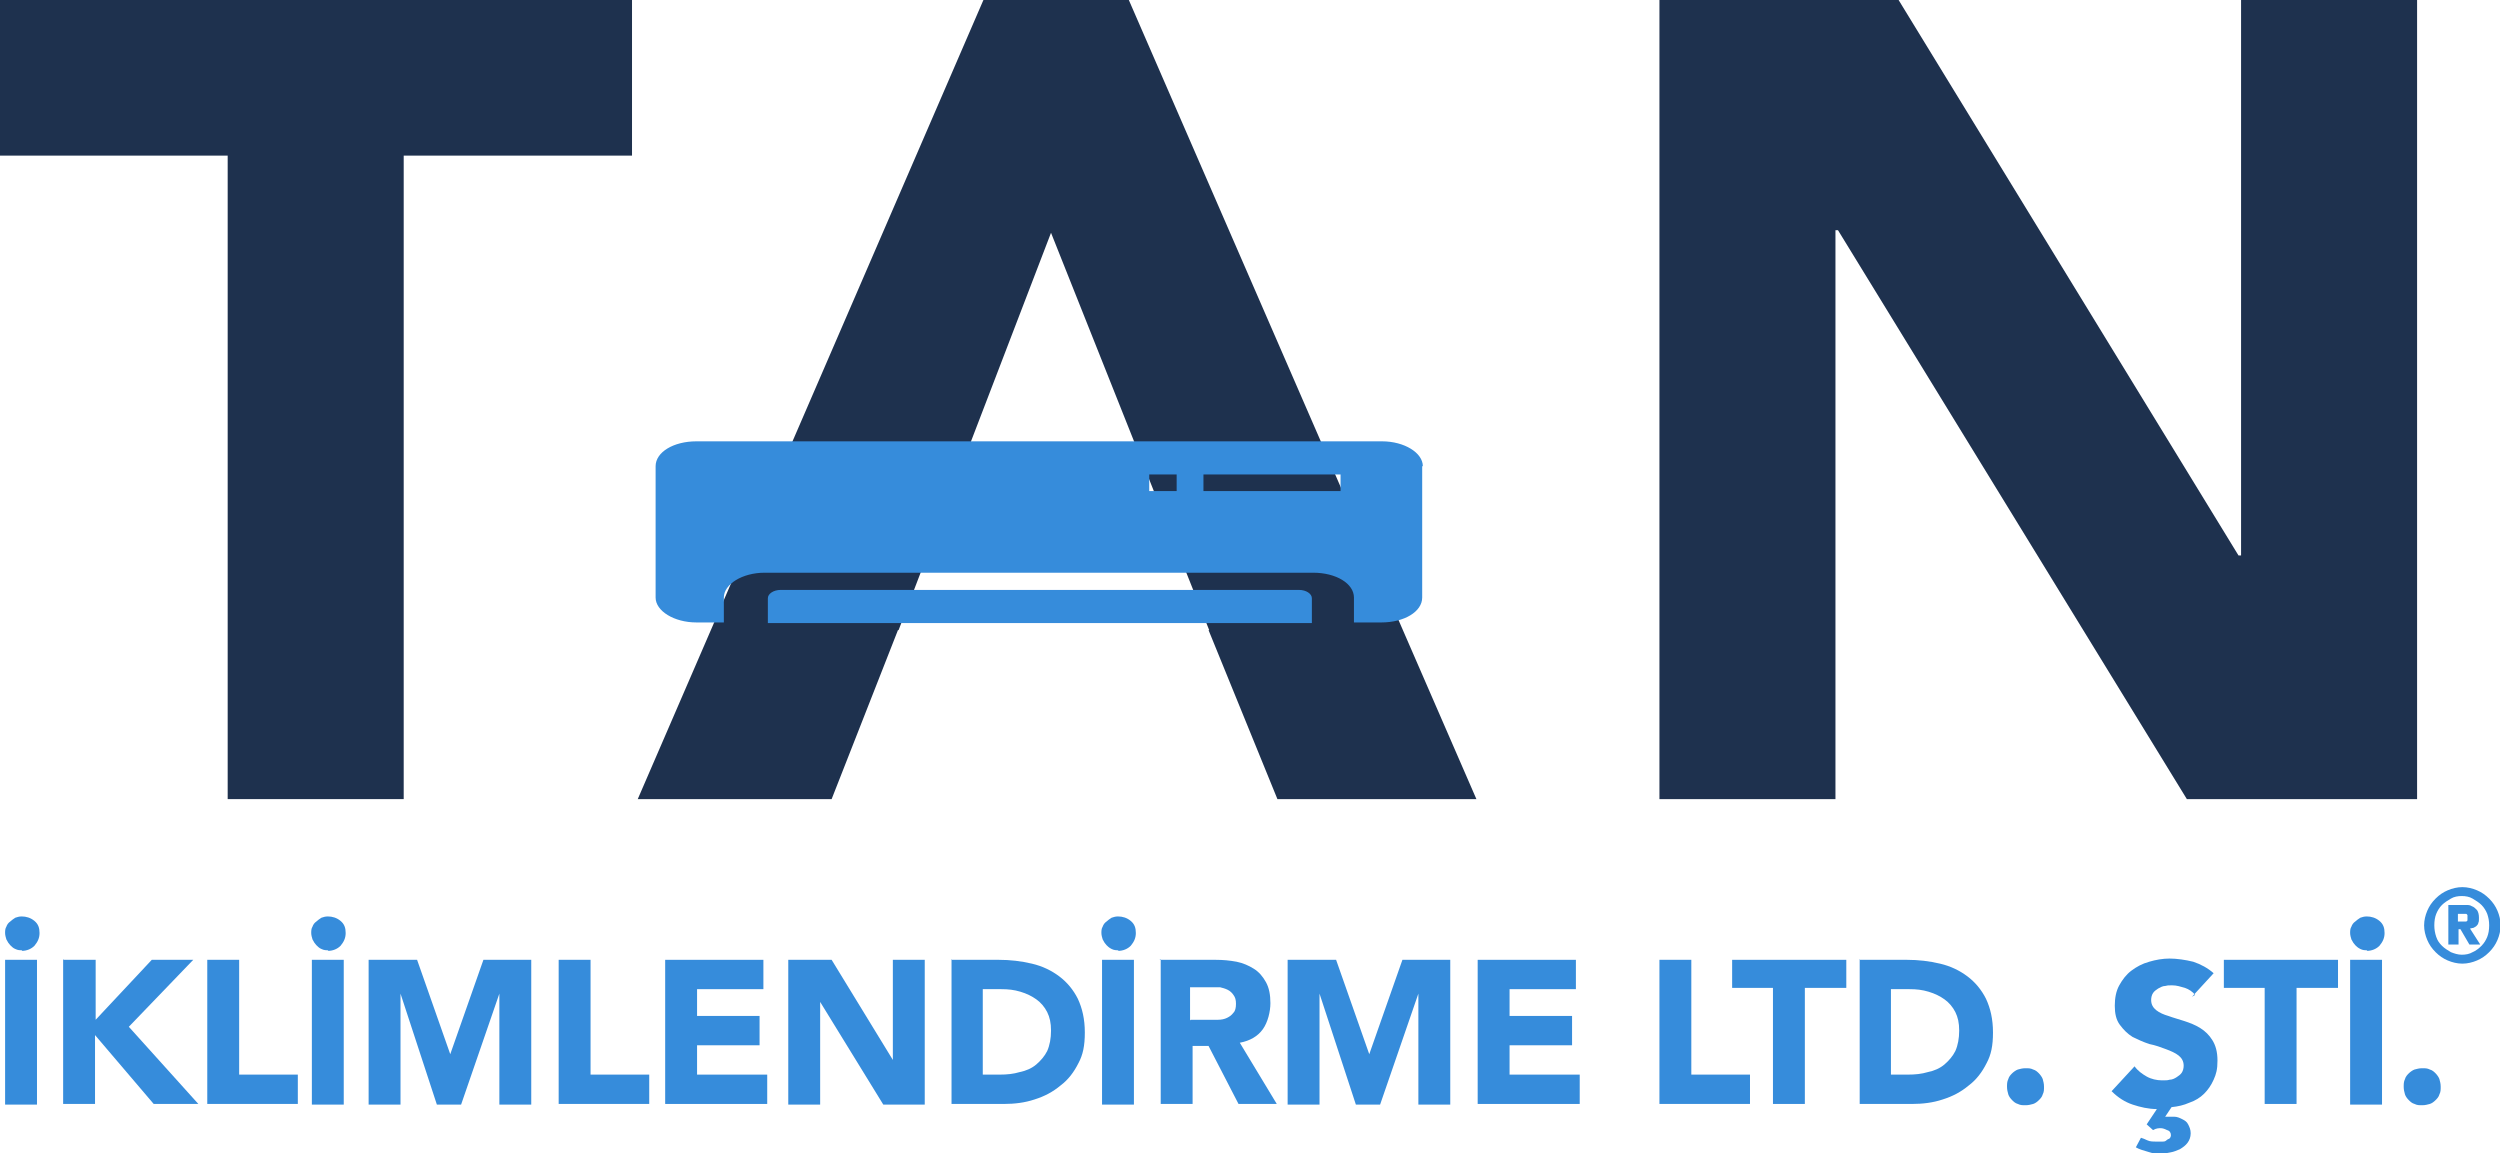
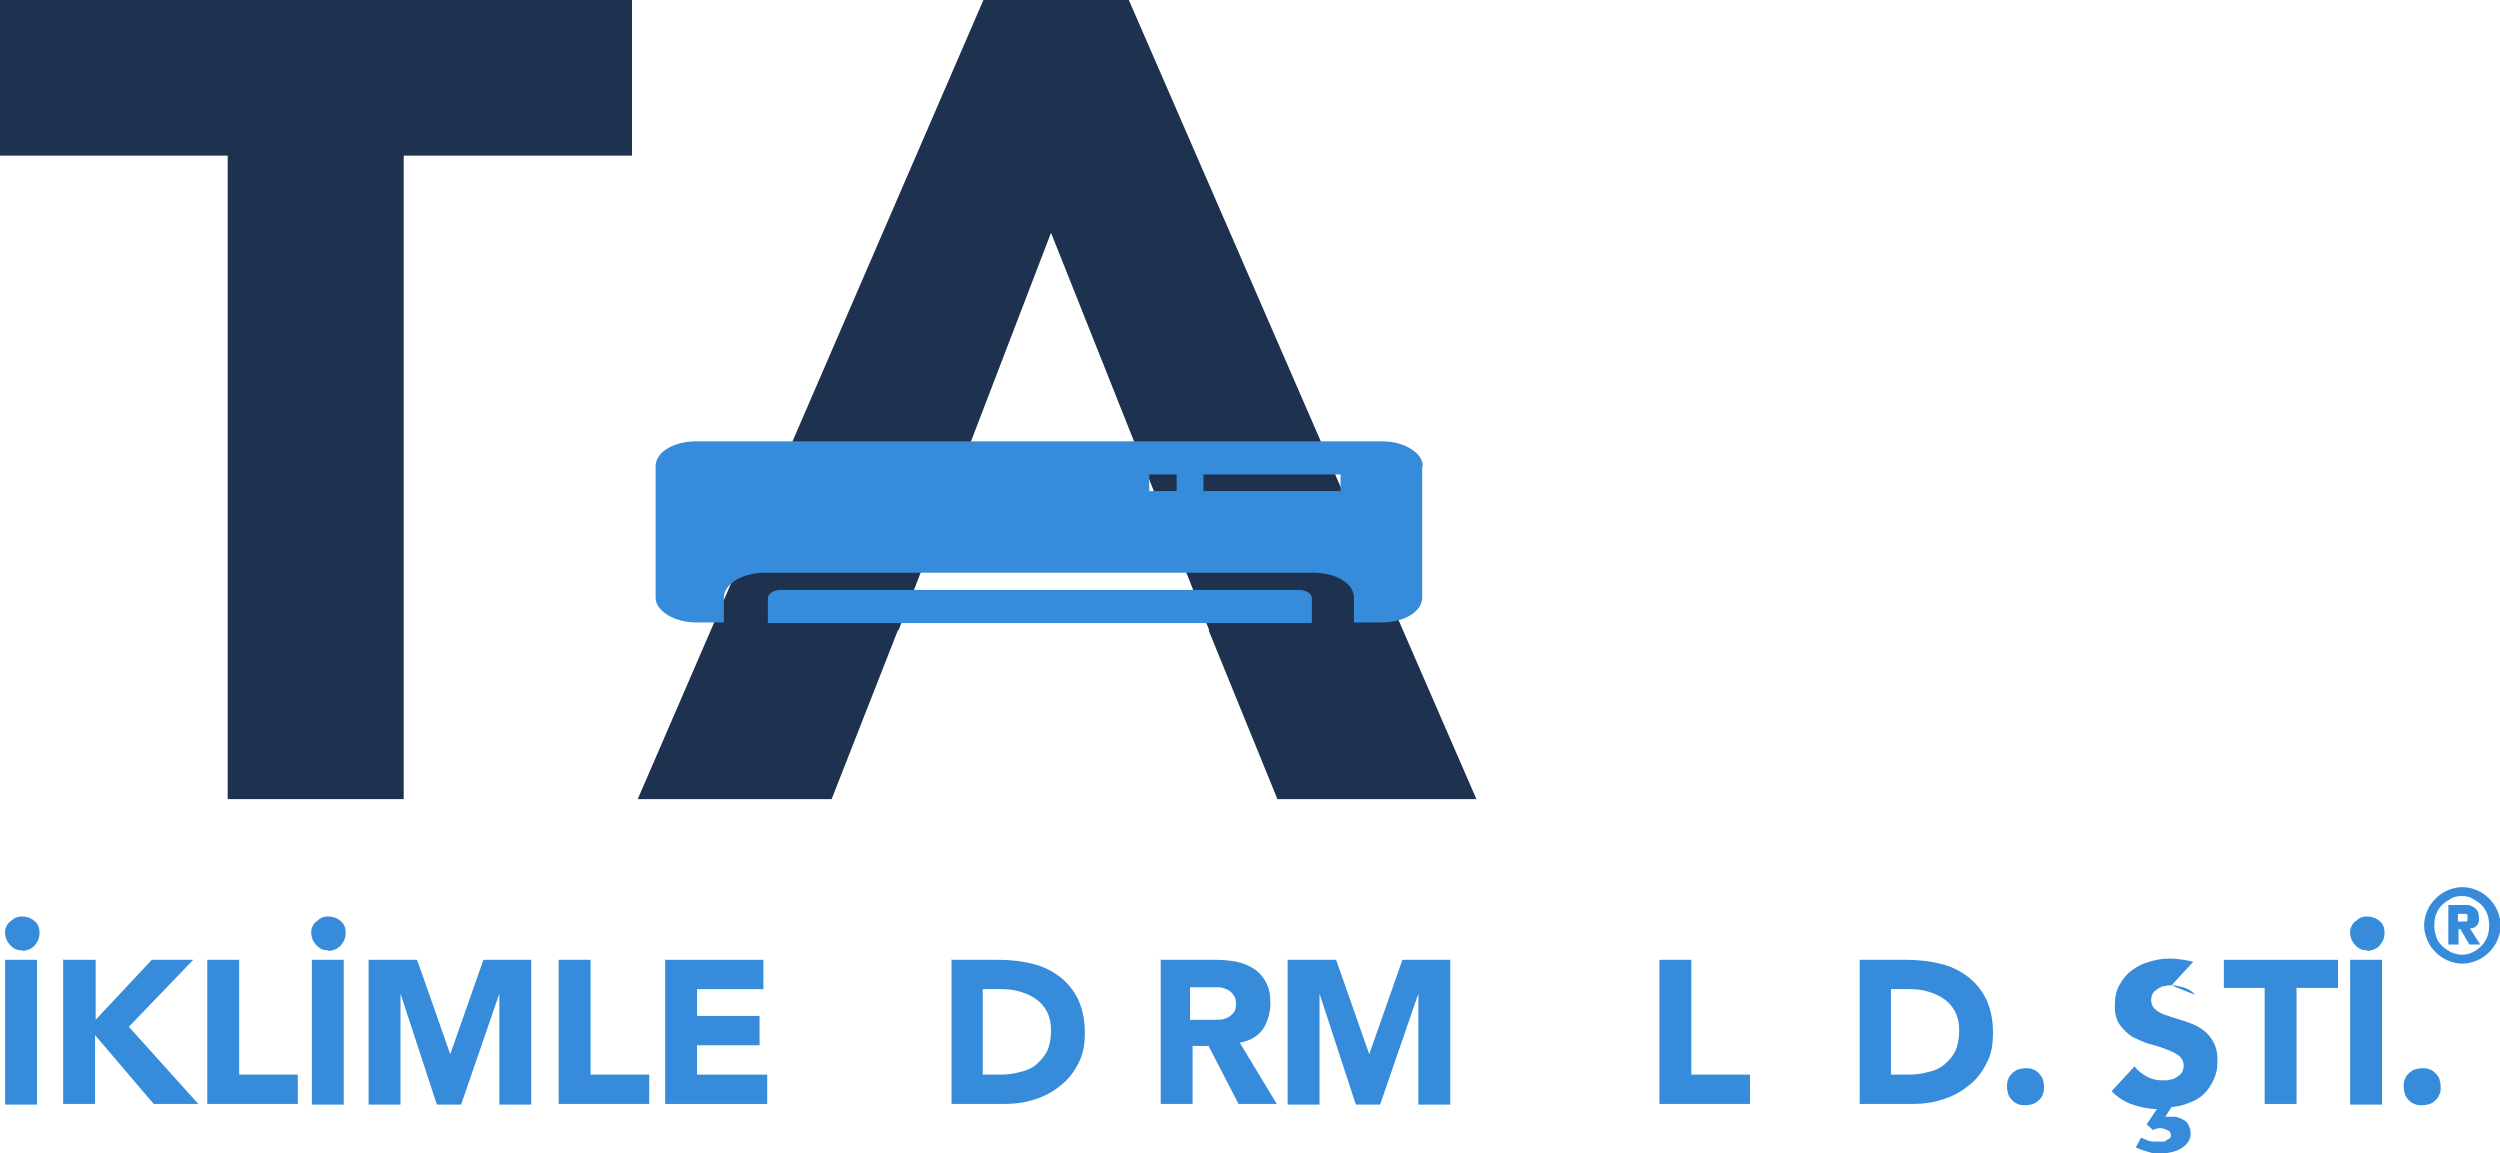
<svg xmlns="http://www.w3.org/2000/svg" id="Layer_1" version="1.1" viewBox="0 0 392 180.8">
  <defs>
    <style>
      .st0 {
        fill: #1e314e;
      }

      .st1 {
        fill: #368cdb;
      }
    </style>
  </defs>
  <g>
    <path class="st0" d="M35.8,24.4H0V0h99.1v24.4h-35.8v100.9h-27.6V24.4h.1Z" />
    <path class="st0" d="M154.2,0h22.8l54.5,125.3h-31.2l-10.8-26.5h-48.7l-10.4,26.5h-30.4L154.2,0ZM164.8,36.5l-23.9,62.3h48.7s-24.8-62.3-24.8-62.3Z" />
-     <path class="st0" d="M260.2,0h37.5l53.3,87.1h.4V0h27.6v125.3h-36.1l-54.7-89.2h-.4v89.2h-27.6V0h0Z" />
  </g>
  <g>
    <path class="st1" d="M203.6,92.5h-81.2c-1.1,0-2,.6-2,1.3v3.9h85.3v-3.9c0-.7-.9-1.3-2-1.3h-.1Z" />
    <path class="st1" d="M223.1,73.1c0-2.1-2.9-3.9-6.4-3.9h-107.5c-3.6,0-6.4,1.7-6.4,3.9v20.6c0,2.1,2.9,3.9,6.4,3.9h4.3v-3.9c0-2.1,2.9-3.9,6.4-3.9h86c3.6,0,6.4,1.7,6.4,3.9v3.9h4.3c3.6,0,6.4-1.7,6.4-3.9v-20.6h0ZM184.5,77h-4.3v-2.6h4.3v2.6ZM210.2,77h-21.5v-2.6h21.5v2.6Z" />
  </g>
  <g>
    <path class="st1" d="M3.5,149c-.4,0-.7,0-1.1-.2-.3-.1-.6-.4-.8-.6s-.4-.5-.6-.9c-.1-.3-.2-.7-.2-1s0-.7.2-1c.1-.3.3-.6.6-.8.2-.2.5-.4.8-.6.3-.1.6-.2,1-.2.7,0,1.4.2,2,.7.6.5.8,1.1.8,1.9s-.3,1.4-.8,2c-.5.5-1.2.8-2,.8ZM.8,150.5h5v22.7H.8v-22.7Z" />
    <path class="st1" d="M10,150.5h5v9.4l8.8-9.4h6.5l-10.1,10.5,10.9,12.1h-7l-9.2-10.8v10.8h-5v-22.7Z" />
    <path class="st1" d="M32.5,150.5h5v18h9.2v4.6h-14.2v-22.7Z" />
    <path class="st1" d="M51.5,149c-.4,0-.7,0-1.1-.2-.3-.1-.6-.4-.8-.6s-.4-.5-.6-.9c-.1-.3-.2-.7-.2-1s0-.7.2-1c.1-.3.3-.6.6-.8.2-.2.5-.4.8-.6.3-.1.6-.2,1-.2.7,0,1.4.2,2,.7.6.5.8,1.1.8,1.9s-.3,1.4-.8,2c-.5.5-1.2.8-2,.8ZM48.9,150.5h5v22.7h-5v-22.7Z" />
    <path class="st1" d="M57.8,150.5h7.6l5.2,14.8h0l5.2-14.8h7.5v22.7h-5v-17.4h0l-6,17.4h-3.8l-5.7-17.4h0v17.4h-5v-22.7Z" />
    <path class="st1" d="M87.6,150.5h5v18h9.2v4.6h-14.2v-22.7Z" />
    <path class="st1" d="M104.3,150.5h15.4v4.6h-10.4v4.2h9.8v4.6h-9.8v4.6h11v4.6h-16v-22.7Z" />
-     <path class="st1" d="M123.6,150.5h6.8l9.6,15.7h0v-15.7h5v22.7h-6.5l-9.9-16.1h0v16.1h-5v-22.7Z" />
    <path class="st1" d="M149.1,150.5h7.5c1.8,0,3.5.2,5.2.6s3.1,1.1,4.3,2c1.2.9,2.2,2.1,2.9,3.5.7,1.5,1.1,3.2,1.1,5.3s-.3,3.5-1,4.8c-.7,1.4-1.6,2.6-2.8,3.5-1.2,1-2.5,1.7-4.1,2.2-1.5.5-3.1.7-4.8.7h-8.2v-22.7ZM154.1,168.5h2.6c1.2,0,2.2-.1,3.2-.4,1-.2,1.9-.6,2.6-1.2s1.3-1.3,1.7-2.1c.4-.9.6-2,.6-3.2s-.2-2.1-.6-2.9-1-1.5-1.7-2c-.7-.5-1.5-.9-2.5-1.2-1-.3-1.9-.4-3-.4h-2.9v13.4Z" />
-     <path class="st1" d="M175.4,149c-.4,0-.7,0-1.1-.2s-.6-.4-.8-.6-.4-.5-.6-.9c-.1-.3-.2-.7-.2-1s0-.7.2-1c.1-.3.3-.6.6-.8.2-.2.5-.4.8-.6.3-.1.6-.2,1-.2.7,0,1.4.2,2,.7.6.5.8,1.1.8,1.9s-.3,1.4-.8,2c-.5.5-1.2.8-2,.8ZM172.8,150.5h5v22.7h-5v-22.7Z" />
    <path class="st1" d="M181.8,150.5h8.8c1.2,0,2.2.1,3.3.3,1,.2,1.9.6,2.7,1.1.8.5,1.4,1.2,1.9,2.1.5.9.7,2,.7,3.3s-.4,3-1.2,4.1-2,1.8-3.6,2.1l5.8,9.6h-6l-4.7-9.1h-2.5v9.1h-5v-22.7ZM186.7,159.9h2.9c.4,0,.9,0,1.4,0,.5,0,1-.1,1.4-.3.4-.2.7-.4,1-.8.3-.3.4-.8.4-1.4s-.1-1-.4-1.4c-.2-.3-.5-.6-.9-.8-.4-.2-.8-.3-1.2-.4-.5,0-.9,0-1.4,0h-3.3v5.2Z" />
    <path class="st1" d="M201.9,150.5h7.6l5.2,14.8h0l5.2-14.8h7.5v22.7h-5v-17.4h0l-6,17.4h-3.8l-5.7-17.4h0v17.4h-5v-22.7Z" />
-     <path class="st1" d="M231.7,150.5h15.4v4.6h-10.4v4.2h9.8v4.6h-9.8v4.6h11v4.6h-16v-22.7Z" />
    <path class="st1" d="M260.2,150.5h5v18h9.2v4.6h-14.2v-22.7Z" />
-     <path class="st1" d="M278.1,154.9h-6.5v-4.4h17.9v4.4h-6.5v18.2h-5v-18.2Z" />
    <path class="st1" d="M291.5,150.5h7.5c1.8,0,3.5.2,5.2.6s3.1,1.1,4.3,2c1.2.9,2.2,2.1,2.9,3.5.7,1.5,1.1,3.2,1.1,5.3s-.3,3.5-1,4.8c-.7,1.4-1.6,2.6-2.8,3.5-1.2,1-2.5,1.7-4.1,2.2-1.5.5-3.1.7-4.8.7h-8.2v-22.7ZM296.5,168.5h2.6c1.2,0,2.2-.1,3.2-.4,1-.2,1.9-.6,2.6-1.2s1.3-1.3,1.7-2.1c.4-.9.6-2,.6-3.2s-.2-2.1-.6-2.9-1-1.5-1.7-2c-.7-.5-1.5-.9-2.5-1.2-1-.3-1.9-.4-3-.4h-2.9v13.4Z" />
    <path class="st1" d="M314.7,170.4c0-.4,0-.8.2-1.2.1-.4.4-.7.6-.9s.6-.5.9-.6c.4-.1.7-.2,1.2-.2s.8,0,1.2.2c.4.1.7.4.9.6s.5.6.6.9c.1.4.2.7.2,1.2s0,.8-.2,1.2c-.1.4-.4.7-.6.9-.3.3-.6.5-.9.6-.4.1-.7.2-1.2.2s-.8,0-1.2-.2c-.4-.1-.7-.4-.9-.6-.3-.3-.5-.6-.6-.9-.1-.4-.2-.7-.2-1.2Z" />
-     <path class="st1" d="M344.2,156c-.4-.5-1-.9-1.6-1.1-.7-.2-1.3-.4-2-.4s-.7,0-1.1.1c-.4,0-.7.2-1.1.4-.3.2-.6.4-.8.7s-.3.7-.3,1.1c0,.7.3,1.2.8,1.6s1.2.7,1.9.9c.8.3,1.6.5,2.5.8.9.3,1.7.6,2.5,1.1.8.5,1.4,1.1,1.9,1.9.5.8.8,1.8.8,3.2s-.2,2.1-.6,3c-.4.9-.9,1.6-1.5,2.2s-1.4,1.1-2.3,1.4c-.9.4-1.8.6-2.8.7l-1,1.5c.5,0,.9,0,1.4,0,.5,0,.9.2,1.3.4.4.2.7.4.9.8.2.4.4.8.4,1.4s-.2,1.1-.5,1.5-.7.7-1.2,1c-.5.2-.9.4-1.5.5-.5.1-1,.2-1.4.2-.6,0-1.3,0-2.1-.3-.7-.2-1.4-.4-1.9-.7l.8-1.5c.3.1.6.2,1,.4s.9.2,1.5.2.5,0,.8,0,.5,0,.7-.2.4-.2.5-.3.2-.3.2-.5c0-.4-.2-.7-.6-.8-.4-.2-.7-.3-1-.3s-.7,0-1.2.3l-1-.9,1.6-2.4c-1.3,0-2.6-.3-3.8-.7-1.2-.4-2.3-1.1-3.3-2.1l3.6-3.9c.5.7,1.2,1.2,1.9,1.6s1.6.6,2.4.6.8,0,1.2-.1c.4,0,.8-.2,1.1-.4.3-.2.6-.4.8-.7.2-.3.3-.7.3-1.1,0-.7-.3-1.2-.8-1.6s-1.2-.7-2-1c-.8-.3-1.6-.6-2.6-.8-.9-.3-1.8-.7-2.6-1.1-.8-.5-1.4-1.1-2-1.9s-.8-1.8-.8-3,.2-2.3.7-3.2c.5-.9,1.1-1.7,1.9-2.3.8-.6,1.7-1.1,2.8-1.4,1-.3,2.1-.5,3.2-.5s2.5.2,3.7.5c1.2.4,2.3,1,3.2,1.8l-3.4,3.7Z" />
+     <path class="st1" d="M344.2,156c-.4-.5-1-.9-1.6-1.1-.7-.2-1.3-.4-2-.4s-.7,0-1.1.1c-.4,0-.7.2-1.1.4-.3.2-.6.4-.8.7s-.3.7-.3,1.1c0,.7.3,1.2.8,1.6s1.2.7,1.9.9c.8.3,1.6.5,2.5.8.9.3,1.7.6,2.5,1.1.8.5,1.4,1.1,1.9,1.9.5.8.8,1.8.8,3.2s-.2,2.1-.6,3c-.4.9-.9,1.6-1.5,2.2s-1.4,1.1-2.3,1.4c-.9.4-1.8.6-2.8.7l-1,1.5c.5,0,.9,0,1.4,0,.5,0,.9.2,1.3.4.4.2.7.4.9.8.2.4.4.8.4,1.4s-.2,1.1-.5,1.5-.7.7-1.2,1c-.5.2-.9.4-1.5.5-.5.1-1,.2-1.4.2-.6,0-1.3,0-2.1-.3-.7-.2-1.4-.4-1.9-.7l.8-1.5c.3.1.6.2,1,.4s.9.2,1.5.2.5,0,.8,0,.5,0,.7-.2.4-.2.5-.3.2-.3.2-.5c0-.4-.2-.7-.6-.8-.4-.2-.7-.3-1-.3s-.7,0-1.2.3l-1-.9,1.6-2.4c-1.3,0-2.6-.3-3.8-.7-1.2-.4-2.3-1.1-3.3-2.1l3.6-3.9c.5.7,1.2,1.2,1.9,1.6s1.6.6,2.4.6.8,0,1.2-.1c.4,0,.8-.2,1.1-.4.3-.2.6-.4.8-.7.2-.3.3-.7.3-1.1,0-.7-.3-1.2-.8-1.6s-1.2-.7-2-1c-.8-.3-1.6-.6-2.6-.8-.9-.3-1.8-.7-2.6-1.1-.8-.5-1.4-1.1-2-1.9s-.8-1.8-.8-3,.2-2.3.7-3.2c.5-.9,1.1-1.7,1.9-2.3.8-.6,1.7-1.1,2.8-1.4,1-.3,2.1-.5,3.2-.5s2.5.2,3.7.5l-3.4,3.7Z" />
    <path class="st1" d="M355.2,154.9h-6.5v-4.4h17.9v4.4h-6.5v18.2h-5v-18.2Z" />
    <path class="st1" d="M371.2,149c-.4,0-.7,0-1.1-.2s-.6-.4-.8-.6-.4-.5-.6-.9c-.1-.3-.2-.7-.2-1s0-.7.2-1c.1-.3.3-.6.6-.8.2-.2.5-.4.8-.6.3-.1.6-.2,1-.2.7,0,1.4.2,2,.7.6.5.8,1.1.8,1.9s-.3,1.4-.8,2c-.5.5-1.2.8-2,.8ZM368.5,150.5h5v22.7h-5v-22.7Z" />
    <path class="st1" d="M376.9,170.4c0-.4,0-.8.2-1.2.1-.4.4-.7.6-.9s.6-.5.9-.6c.4-.1.7-.2,1.2-.2s.8,0,1.2.2c.4.1.7.4.9.6s.5.6.6.9c.1.4.2.7.2,1.2s0,.8-.2,1.2c-.1.4-.4.7-.6.9-.3.3-.6.5-.9.6-.4.1-.7.2-1.2.2s-.8,0-1.2-.2c-.4-.1-.7-.4-.9-.6-.3-.3-.5-.6-.6-.9-.1-.4-.2-.7-.2-1.2Z" />
  </g>
  <path class="st1" d="M380.1,145.1c0-.8.2-1.6.5-2.3.3-.7.7-1.3,1.3-1.9s1.2-1,1.9-1.3c.7-.3,1.5-.5,2.3-.5s1.6.2,2.3.5c.7.3,1.3.7,1.9,1.3s1,1.2,1.3,1.9c.3.7.5,1.5.5,2.3s-.2,1.6-.5,2.3c-.3.7-.7,1.3-1.3,1.9s-1.2,1-1.9,1.3-1.5.5-2.3.5-1.6-.2-2.3-.5-1.3-.7-1.9-1.3-1-1.2-1.3-1.9c-.3-.7-.5-1.5-.5-2.3ZM381.7,145.1c0,.6.1,1.2.3,1.8s.5,1,.9,1.4.9.7,1.4,1c.5.2,1.1.4,1.7.4s1.2-.1,1.7-.4c.5-.2,1-.6,1.4-1s.7-.9.9-1.4c.2-.5.3-1.1.3-1.8s-.1-1.2-.3-1.8c-.2-.5-.5-1-.9-1.4-.4-.4-.9-.7-1.4-1s-1.1-.4-1.7-.4-1.2.1-1.7.4-1,.6-1.4,1c-.4.4-.7.9-.9,1.4-.2.5-.3,1.1-.3,1.8ZM383.8,141.9h2.2c.2,0,.4,0,.7,0,.3,0,.6,0,.9.2.3.1.5.3.8.6.2.3.3.7.3,1.2s0,.6-.1.8c0,.2-.2.4-.3.5-.1.1-.3.2-.5.3-.2,0-.4.1-.5.1l1.6,2.5h-1.7l-1.4-2.4h-.3v2.4h-1.6v-6.2ZM385.4,144.5h.7c0,0,.2,0,.3,0,.1,0,.2,0,.3,0,0,0,.2-.1.2-.2,0,0,0-.2,0-.4s0-.3,0-.4c0,0-.1-.2-.2-.2,0,0-.2,0-.3,0-.1,0-.2,0-.3,0h-.7v1.3Z" />
</svg>